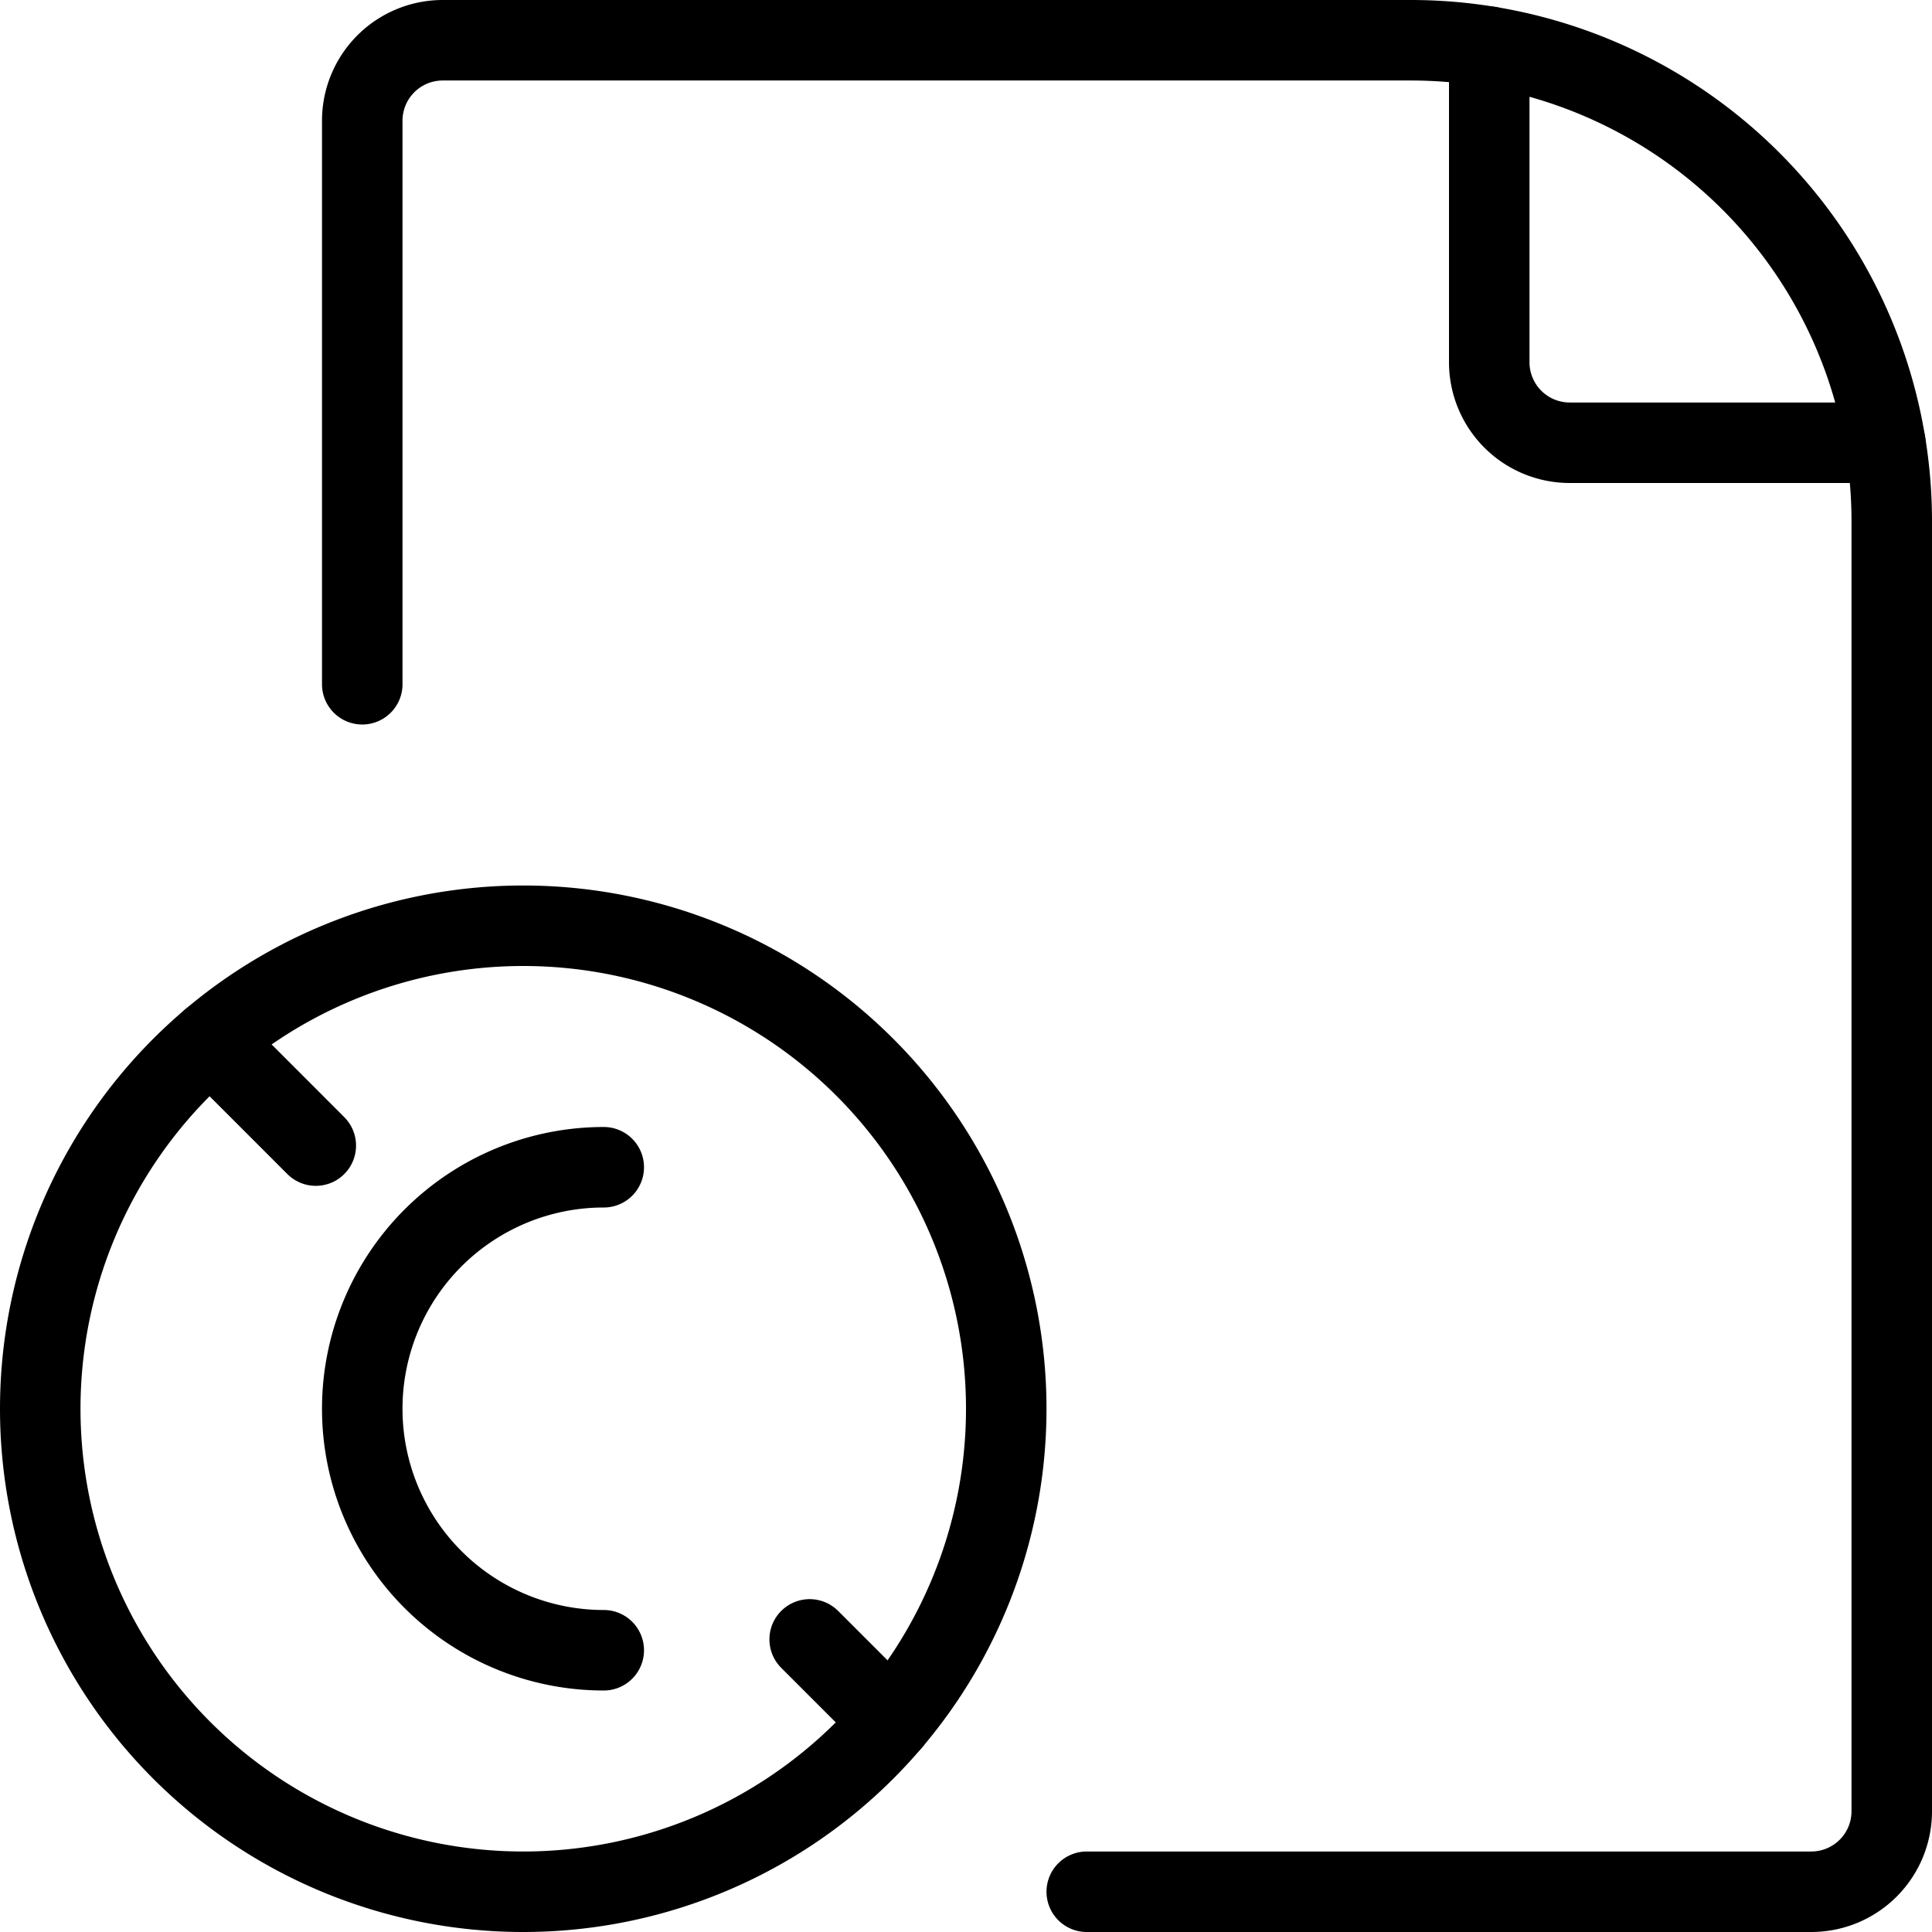
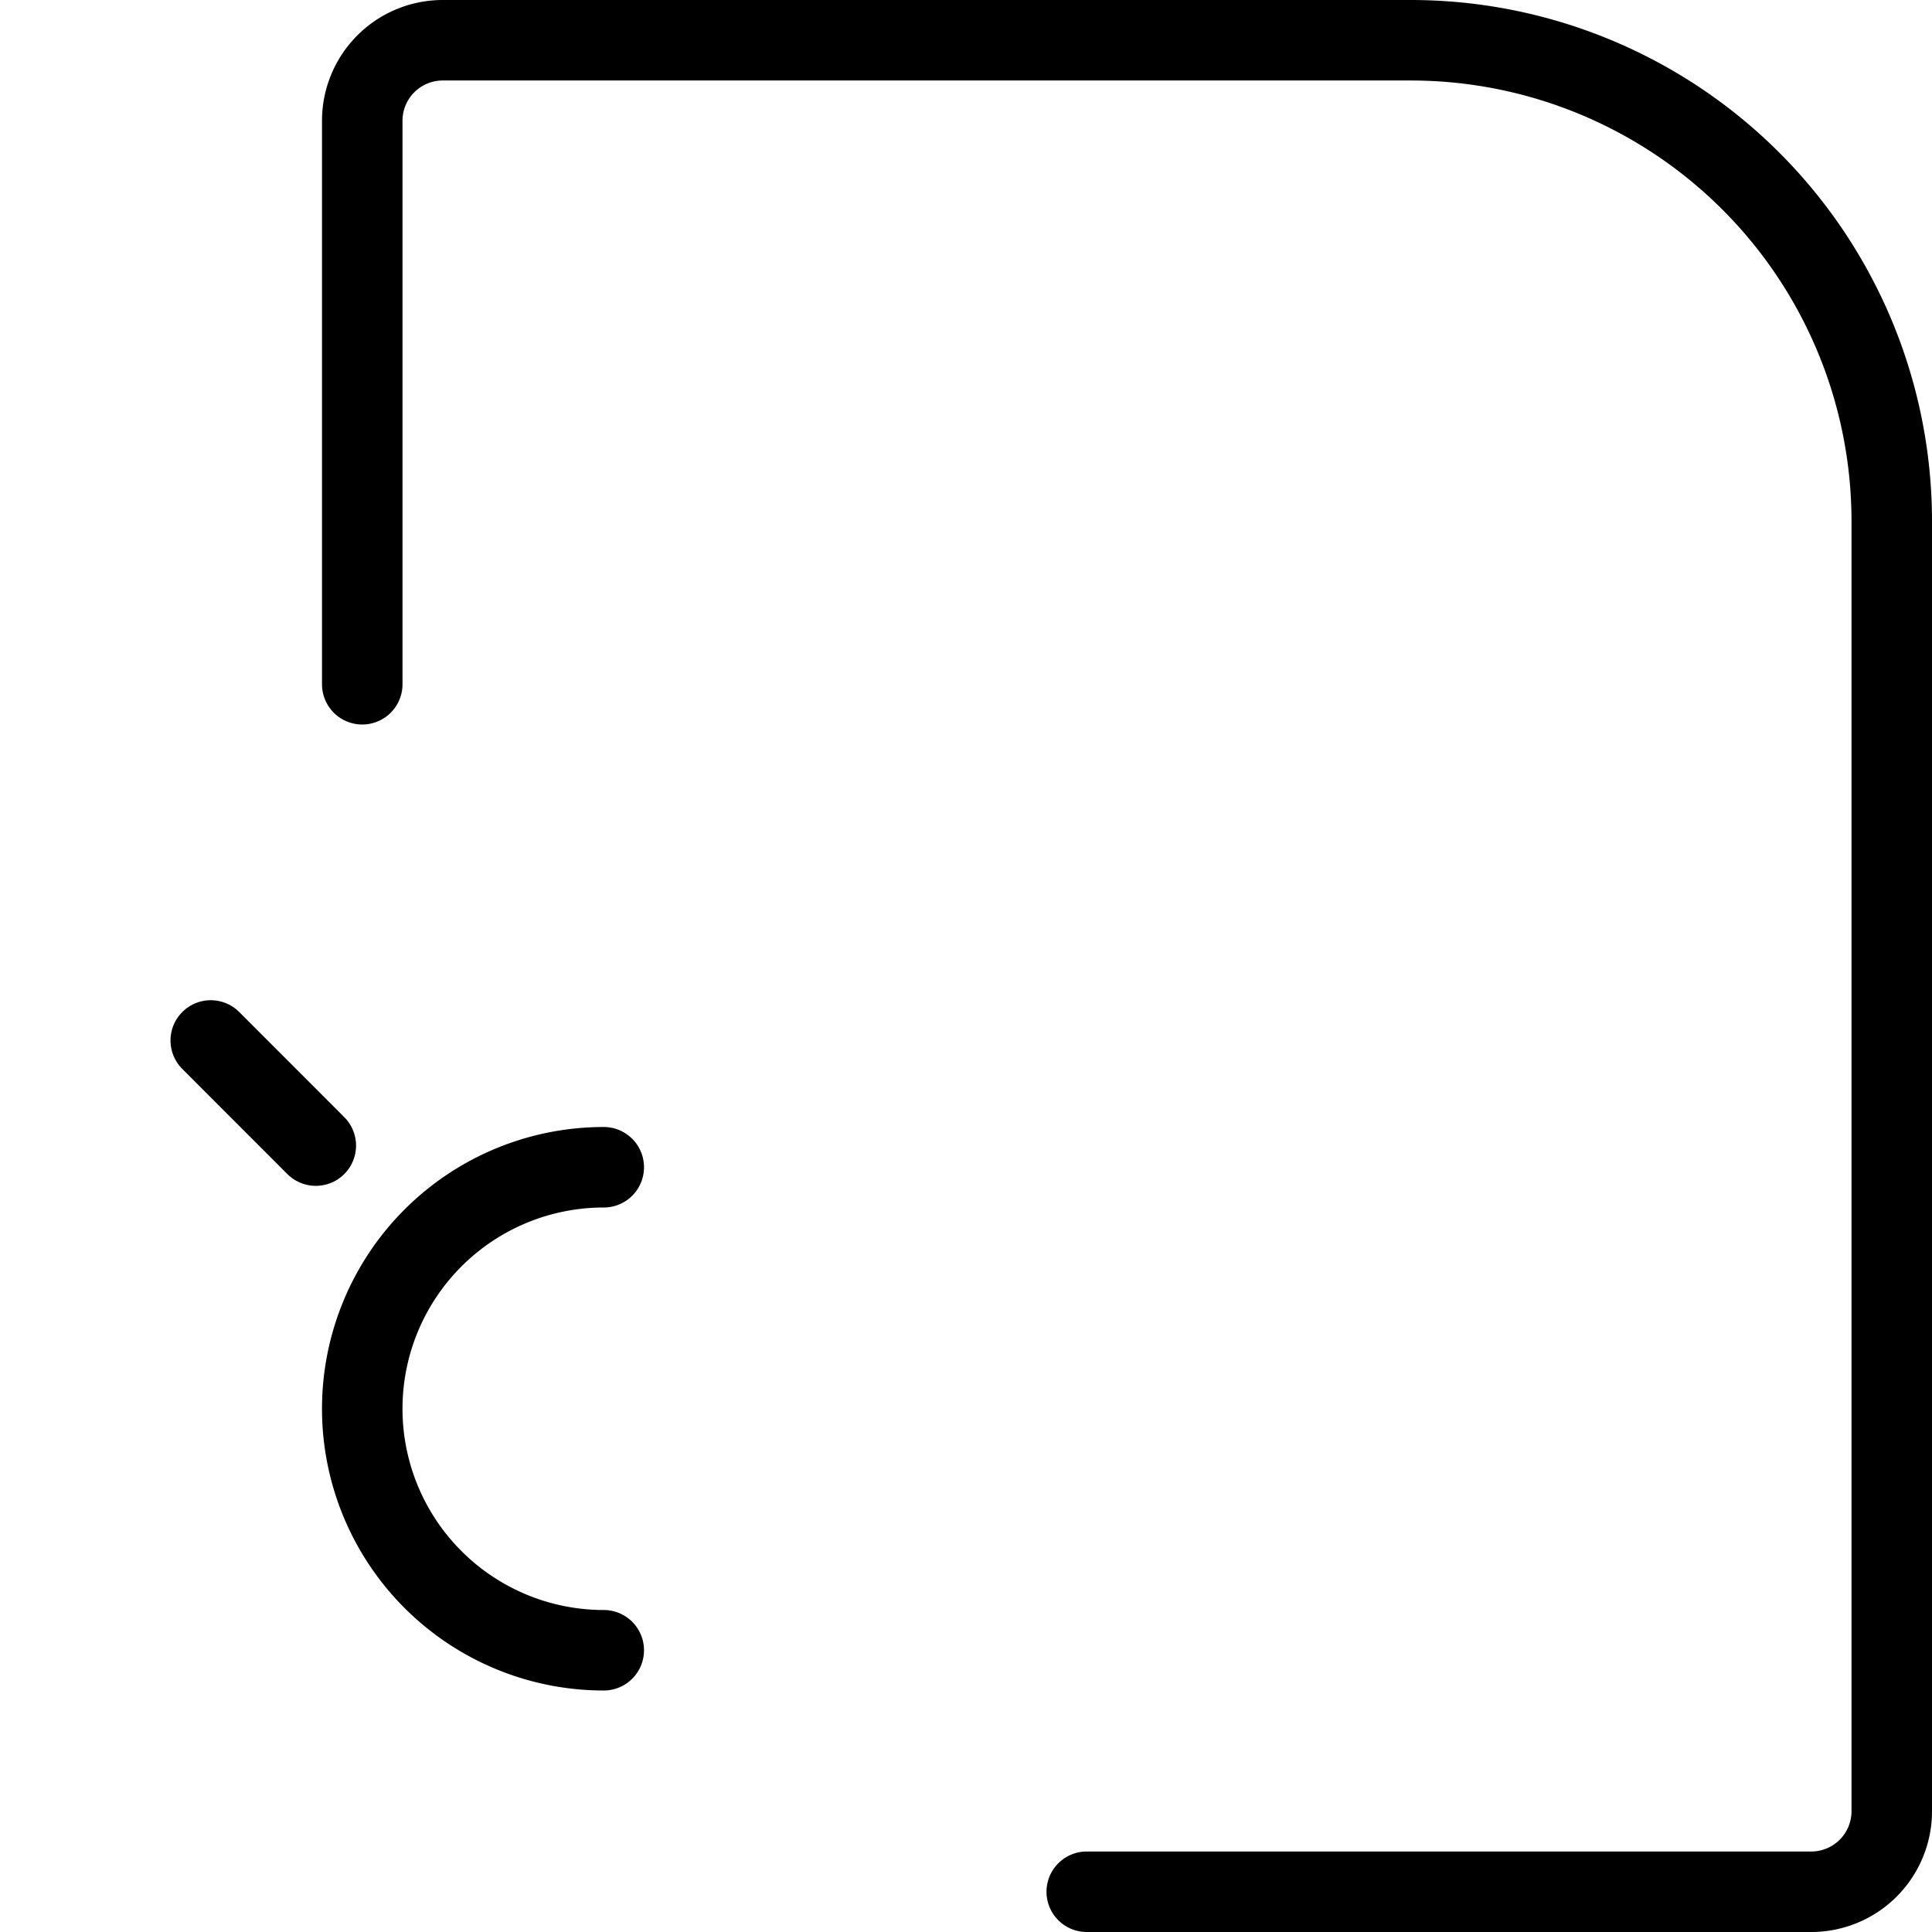
<svg xmlns="http://www.w3.org/2000/svg" viewBox="0 0 24 24">
  <g transform="matrix(1,0,0,1,0,0)">
    <path d="M13.5,23.5h9a1,1,0,0,0,1-1V6.475A5.975,5.975,0,0,0,17.525.5H5.5a1,1,0,0,0-1,1v7" fill="none" stroke="#000000" stroke-linecap="round" stroke-linejoin="round" />
-     <path d="M18.5.58V4.5a1,1,0,0,0,1,1h3.92" fill="none" stroke="#000000" stroke-linecap="round" stroke-linejoin="round" />
-     <path d="M0.500 17.500 A6.000 6.000 0 1 0 12.500 17.500 A6.000 6.000 0 1 0 0.500 17.500 Z" fill="none" stroke="#000000" stroke-linecap="round" stroke-linejoin="round" />
    <path d="M7.5,20.5a3,3,0,0,1,0-6" fill="none" stroke="#000000" stroke-linecap="round" stroke-linejoin="round" />
-     <path d="M10.058 20.365L11.075 21.382" fill="none" stroke="#000000" stroke-linecap="round" stroke-linejoin="round" />
    <path d="M2.618 12.925L3.923 14.231" fill="none" stroke="#000000" stroke-linecap="round" stroke-linejoin="round" />
  </g>
</svg>